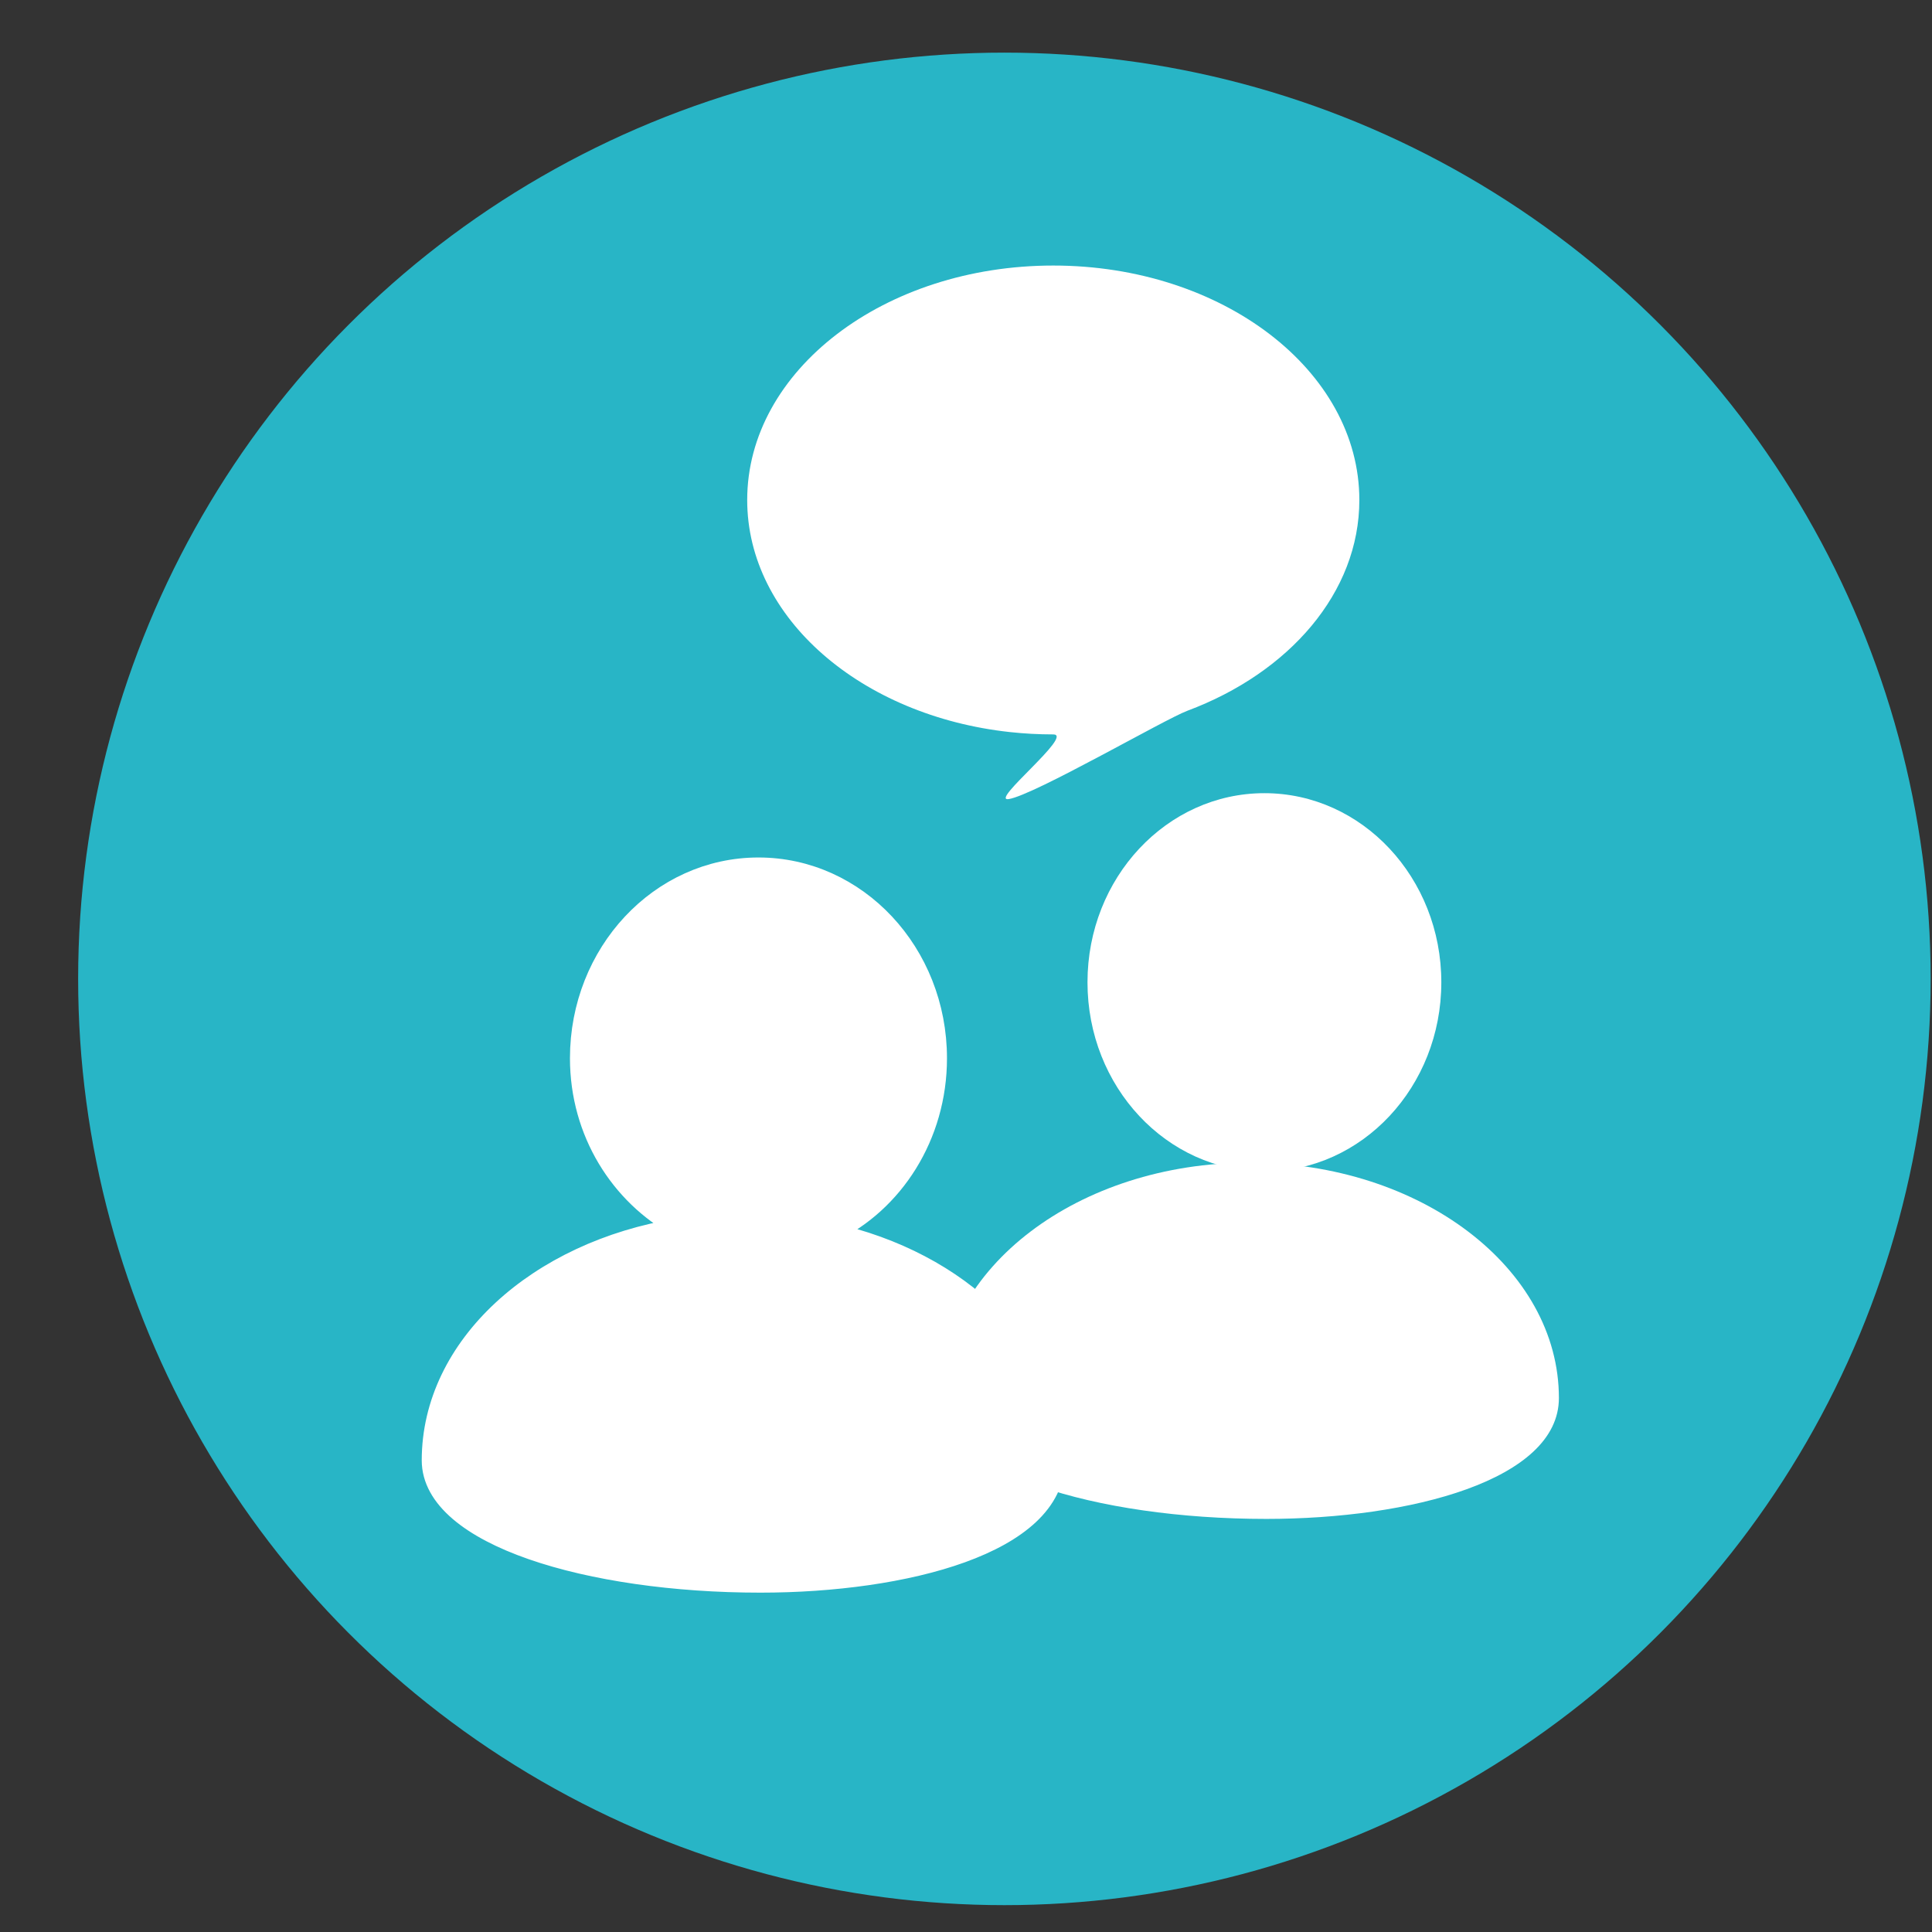
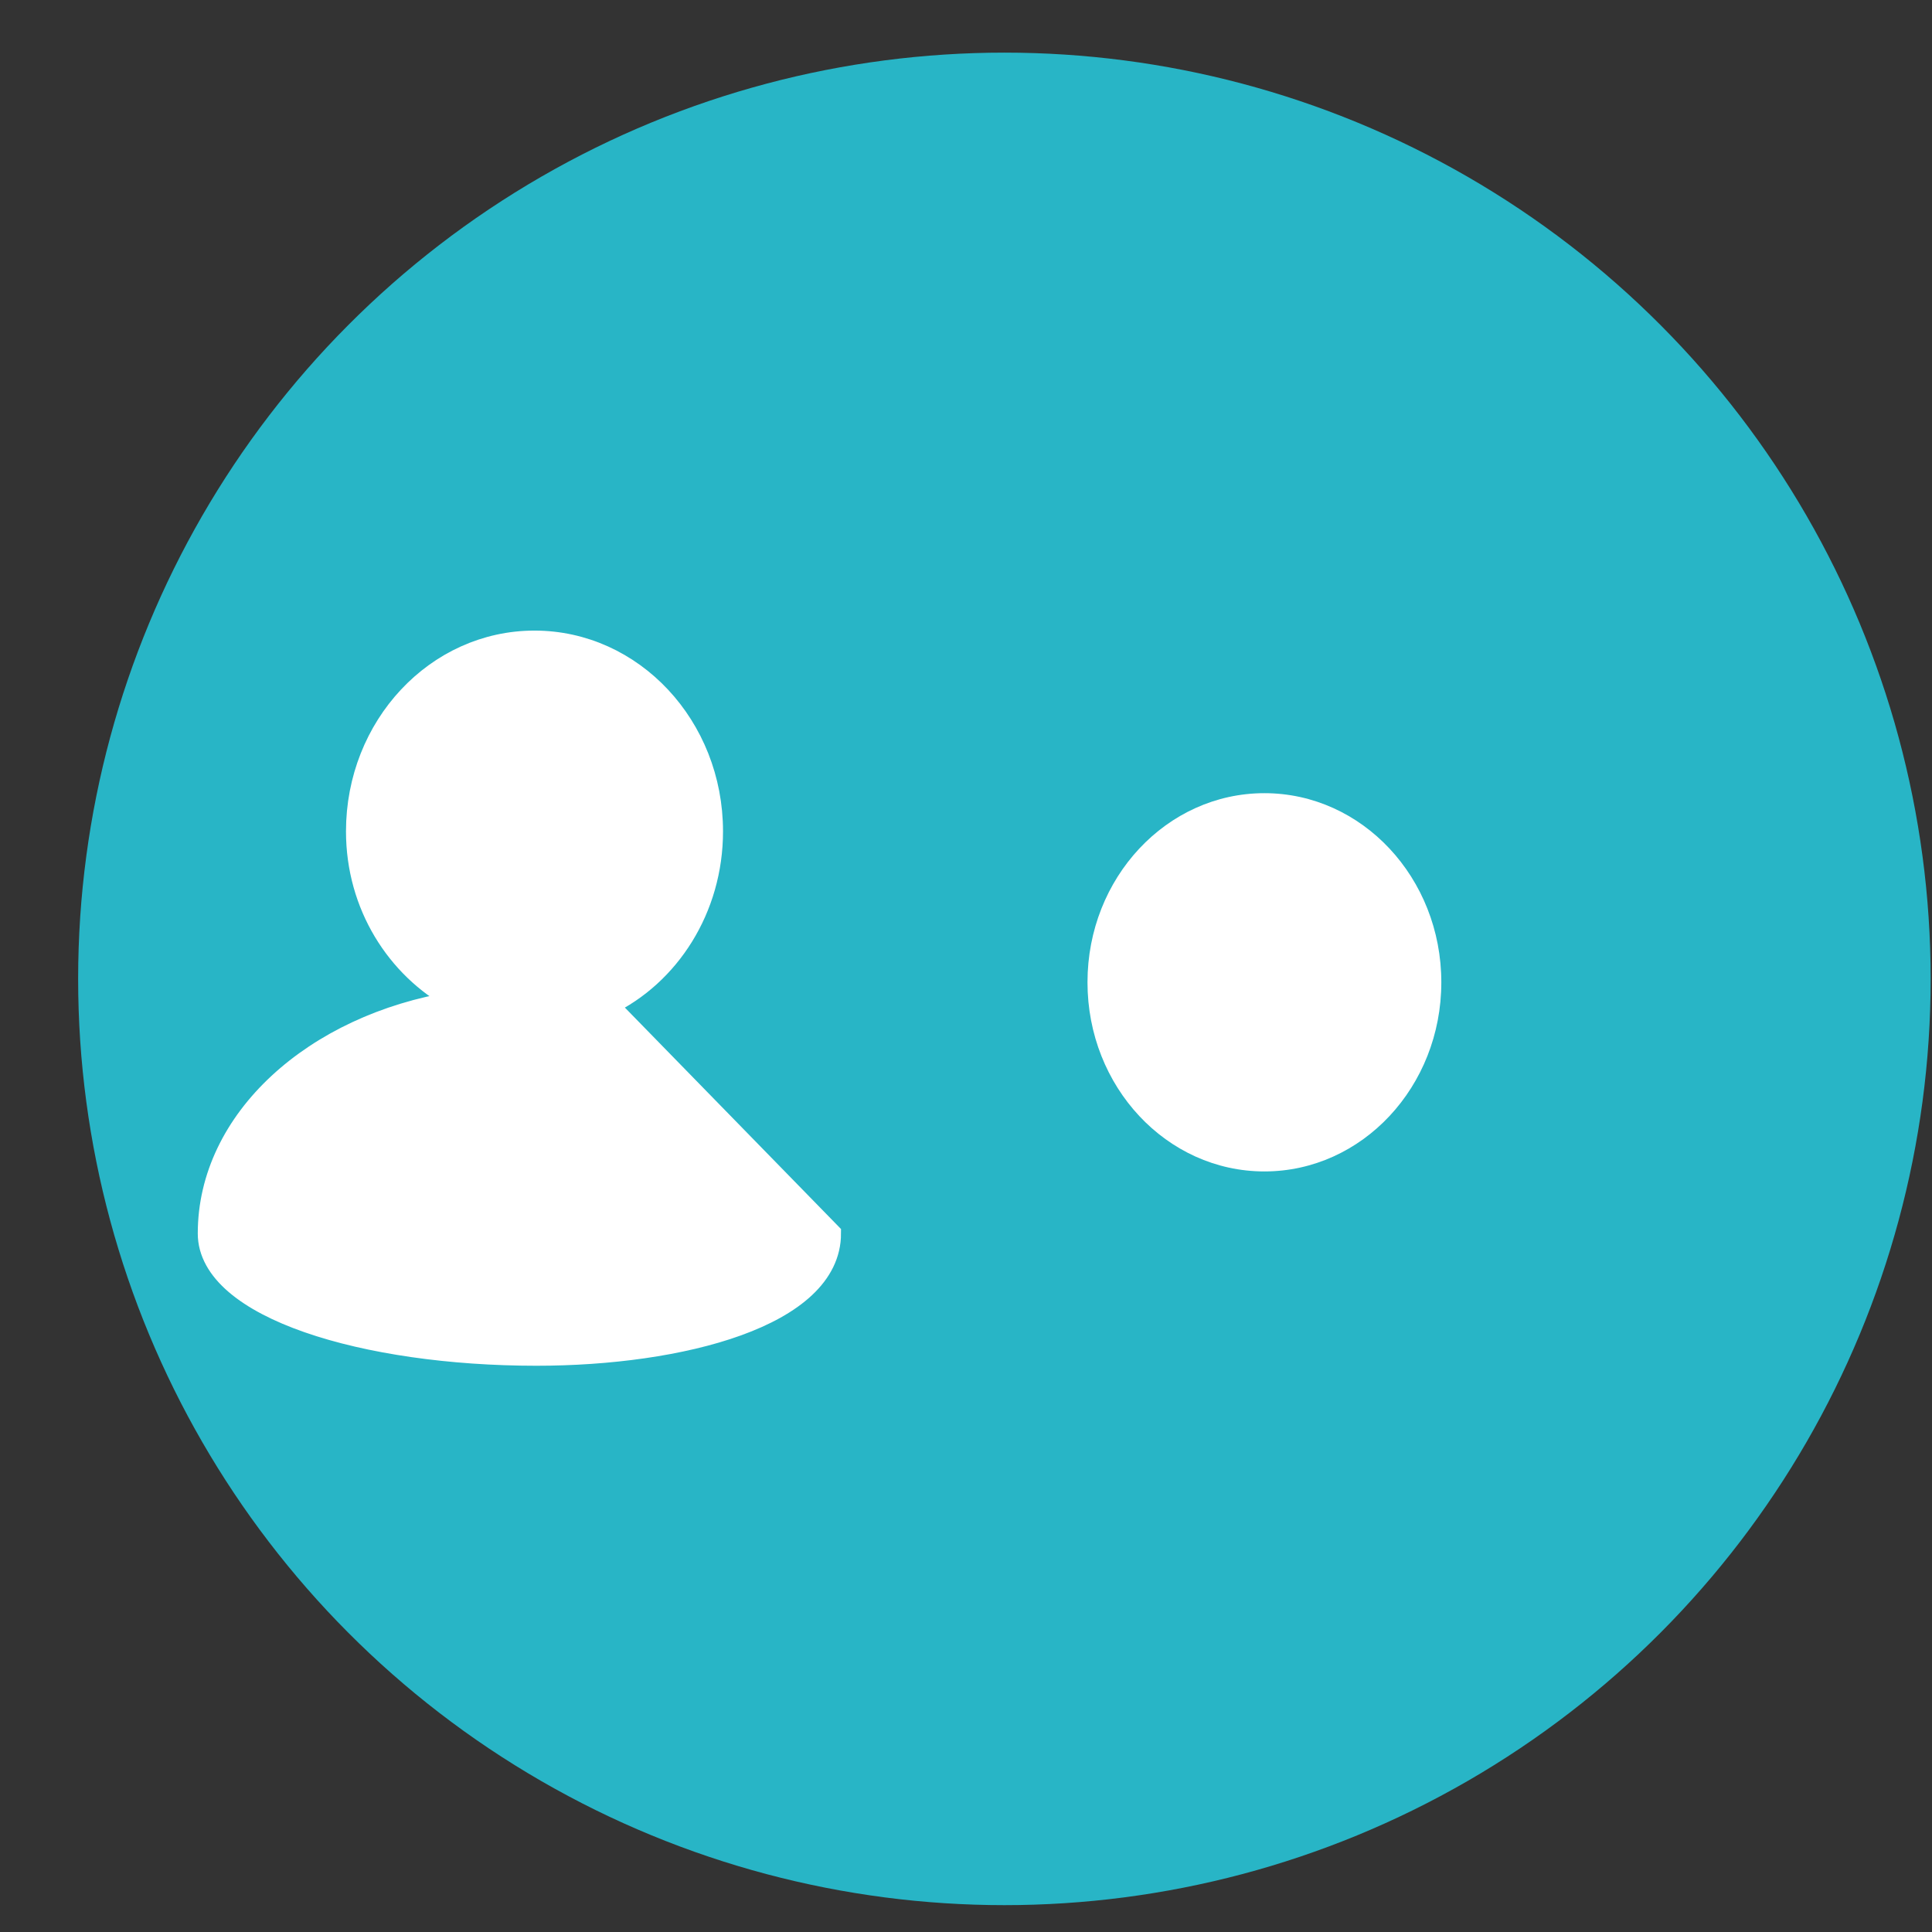
<svg xmlns="http://www.w3.org/2000/svg" version="1.1" x="0px" y="0px" width="200px" height="200px" viewBox="0 0 200 200" enable-background="new 0 0 200 200" xml:space="preserve">
  <rect x="0" y="0" width="200" height="200" fill="#333333" stroke="none" />
  <g id="Ebene_1">
    <circle fill="#28B5C6" cx="103.975" cy="101.334" r="95.886" />
-     <path fill="#FFFFFF" d="M161.377,144.723c0,8.504-15.395,12.514-30.289,12.514c-17.697,0-33.799-4.867-33.799-12.514   c0-13.455,14.348-24.361,32.044-24.361S161.377,131.268,161.377,144.723z" />
    <ellipse fill="#FFFFFF" cx="130.891" cy="101.688" rx="18.314" ry="19.579" />
-     <path fill="#FFFFFF" stroke="#FFFFFF" stroke-width="2.262" stroke-miterlimit="10" d="M85.931,127.689   c13.394,2.955,23.185,12.353,23.185,23.488c0,8.535-15.452,12.562-30.402,12.562c-17.763,0-33.925-4.888-33.925-12.562   c0-11.757,10.913-21.576,25.457-23.923v-0.34c-5.954-3.251-10.112-9.724-10.113-17.363c0-10.854,8.23-19.653,18.383-19.653   c10.153,0,18.384,8.799,18.384,19.653c0,8.001-4.474,14.886-10.892,17.951L85.931,127.689z" />
-     <path fill="#FFFFFF" d="M140.719,51.758c0,9.59-7.264,17.881-17.807,21.822c-2.35,0.878-15.857,8.728-18.489,9.141   c-2.063,0.323,6.8-6.695,4.612-6.695c-1.521,0-3.016-0.082-4.48-0.241C89.178,74.119,77.35,63.996,77.35,51.758   c0-13.403,14.186-24.269,31.685-24.269C126.533,27.489,140.719,38.354,140.719,51.758z" />
+     <path fill="#FFFFFF" stroke="#FFFFFF" stroke-width="2.262" stroke-miterlimit="10" d="M85.931,127.689   c0,8.535-15.452,12.562-30.402,12.562c-17.763,0-33.925-4.888-33.925-12.562   c0-11.757,10.913-21.576,25.457-23.923v-0.34c-5.954-3.251-10.112-9.724-10.113-17.363c0-10.854,8.23-19.653,18.383-19.653   c10.153,0,18.384,8.799,18.384,19.653c0,8.001-4.474,14.886-10.892,17.951L85.931,127.689z" />
  </g>
  <g id="Ebene_3" display="none">
    <polygon display="inline" fill="#FFFFFF" points="86.5,59.5 119.75,59.5 119.75,91.5 133.124,91.5 103.5,123 73.75,91.5 86.5,91.5     " />
    <polygon display="inline" fill="#FFFFFF" points="52.375,107.75 66,107.75 65.875,128.25 141.25,128.25 141.229,107.625    155.167,107.625 155.125,141.25 52.219,141.25  " />
  </g>
</svg>